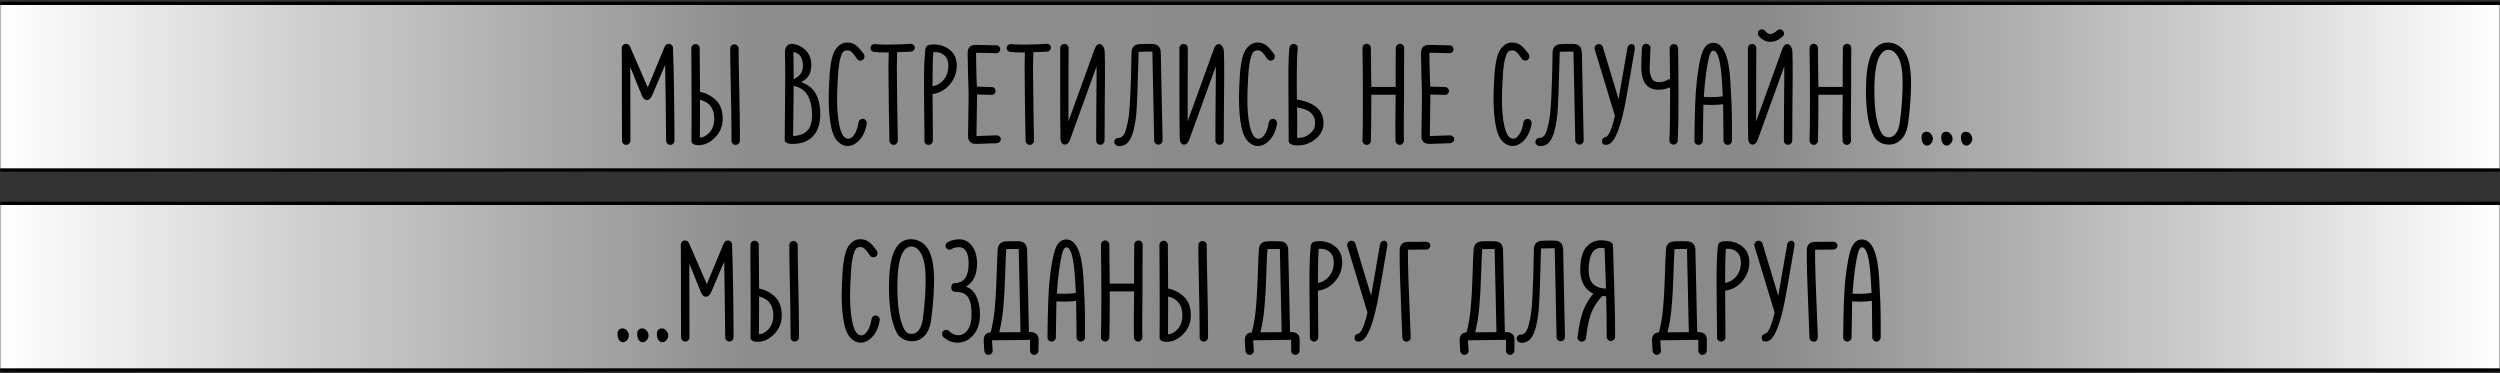
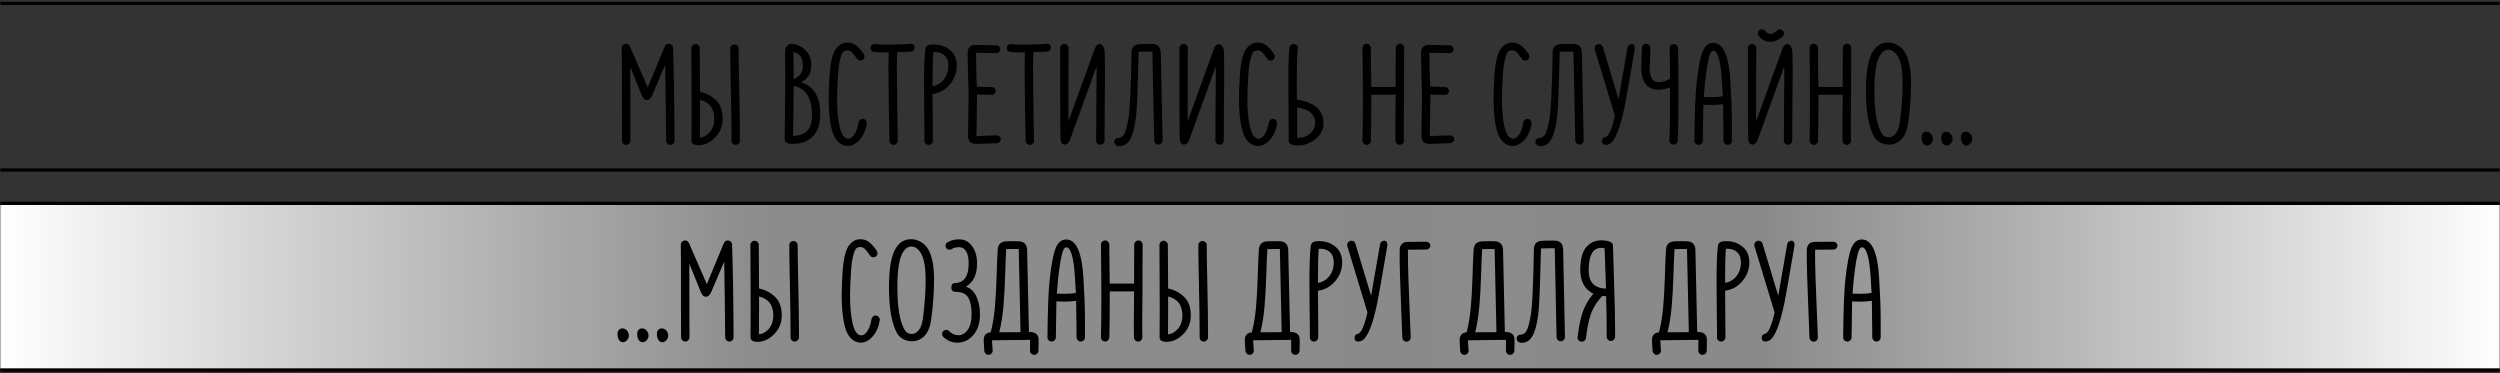
<svg xmlns="http://www.w3.org/2000/svg" width="750" height="112" viewBox="0 0 750 112" fill="none">
  <rect x="0" y="0" width="750" height="112" fill="#333333" stroke="none" />
  <mask id="mask0_293_745" style="mask-type:luminance" maskUnits="userSpaceOnUse" x="0" y="0" width="750" height="52">
    <path d="M750 0H0V52H750V0Z" fill="white" />
  </mask>
  <g mask="url(#mask0_293_745)">
-     <path d="M750 1H0V51H750V1Z" fill="url(#paint0_linear_293_745)" />
    <path d="M0 1H750" stroke="black" />
    <path d="M0 51H750" stroke="black" />
    <path d="M187.864 43.462C187.5 43.462 187.192 43.337 186.94 43.084C186.716 42.833 186.604 42.538 186.604 42.203C186.576 39.711 186.562 36.099 186.562 31.366V21.37C186.562 17.898 186.548 15.588 186.52 14.441C186.52 14.076 186.646 13.768 186.898 13.517C187.15 13.264 187.444 13.139 187.78 13.139C188.34 13.139 188.76 13.447 189.04 14.062L194.332 26.242L199.33 14.188C199.386 14.049 199.47 13.895 199.582 13.726C199.834 13.335 200.184 13.139 200.632 13.139C200.968 13.139 201.262 13.264 201.514 13.517C201.766 13.741 201.892 14.021 201.892 14.357C202.144 20.852 202.298 30.134 202.354 42.203C202.354 42.538 202.228 42.833 201.976 43.084C201.752 43.337 201.458 43.462 201.094 43.462C200.758 43.462 200.464 43.337 200.212 43.084C199.96 42.833 199.834 42.538 199.834 42.203C199.778 34.67 199.68 27.096 199.54 19.48L195.634 28.637C195.214 29.561 194.682 30.023 194.038 30.023C193.422 30.023 192.932 29.575 192.568 28.678L189.082 20.11V22.294C189.082 30.442 189.096 37.065 189.124 42.16C189.124 42.525 188.998 42.833 188.746 43.084C188.494 43.337 188.2 43.462 187.864 43.462ZM209.581 43.547C208.153 43.547 207.439 43.099 207.439 42.203C207.467 40.523 207.481 37.792 207.481 34.013C207.481 31.157 207.467 27.404 207.439 22.756C207.411 18.108 207.397 15.351 207.397 14.482C207.397 14.146 207.523 13.852 207.775 13.601C208.027 13.348 208.321 13.223 208.657 13.223C209.021 13.223 209.315 13.348 209.539 13.601C209.791 13.852 209.917 14.146 209.917 14.482C209.917 16.134 209.945 20.488 210.001 27.544C211.877 27.936 213.473 28.776 214.789 30.064C216.133 31.325 216.805 33.187 216.805 35.651C216.805 37.862 216.035 39.739 214.495 41.279C212.983 42.791 211.345 43.547 209.581 43.547ZM209.959 41.279C211.051 41.222 212.045 40.676 212.941 39.641C213.837 38.577 214.285 37.246 214.285 35.651C214.285 32.542 212.857 30.639 210.001 29.939V34.013C210.001 37.344 209.987 39.767 209.959 41.279ZM219.073 14.566C219.073 14.203 219.185 13.909 219.409 13.684C219.661 13.432 219.969 13.306 220.333 13.306C220.669 13.306 220.963 13.432 221.215 13.684C221.467 13.909 221.593 14.203 221.593 14.566C221.565 15.938 221.621 19.761 221.761 26.032C221.901 32.304 221.971 37.008 221.971 40.145V42.203C221.971 42.566 221.845 42.861 221.593 43.084C221.341 43.337 221.047 43.462 220.711 43.462C220.347 43.462 220.039 43.337 219.787 43.084C219.563 42.861 219.451 42.566 219.451 42.203V40.187C219.451 37.135 219.381 32.459 219.241 26.159C219.101 19.858 219.045 15.995 219.073 14.566ZM237.763 43.169C236.195 43.169 235.411 42.748 235.411 41.908C235.411 40.844 235.439 37.904 235.495 33.089C235.551 28.244 235.579 24.619 235.579 22.21C235.579 21.343 235.565 20.18 235.537 18.724C235.509 17.241 235.495 16.204 235.495 15.617C235.495 14.805 235.705 14.175 236.125 13.726C236.573 13.251 237.175 13.069 237.931 13.181C239.499 13.432 240.801 14.118 241.837 15.239C242.873 16.331 243.391 17.744 243.391 19.48C243.391 20.684 243.167 21.692 242.719 22.505C242.299 23.317 241.515 24.03 240.367 24.646C244.175 25.907 246.079 29.099 246.079 34.222C246.079 37.106 245.351 39.319 243.895 40.858C242.467 42.398 240.423 43.169 237.763 43.169ZM237.931 40.816C239.891 40.705 241.319 40.158 242.215 39.178C243.139 38.199 243.601 36.687 243.601 34.642C243.601 29.407 241.767 26.453 238.099 25.78L237.931 40.816ZM238.015 15.575C238.071 18.206 238.099 20.474 238.099 22.378V23.806C238.799 23.387 239.303 23.05 239.611 22.799C239.947 22.518 240.241 22.127 240.493 21.622C240.745 21.09 240.871 20.447 240.871 19.691C240.871 17.366 239.919 15.995 238.015 15.575ZM254.273 43.798C253.209 43.798 252.229 43.35 251.333 42.455C250.465 41.559 249.835 40.242 249.443 38.507C248.883 36.099 248.603 33.089 248.603 29.477C248.603 27.628 248.701 25.165 248.897 22.084C249.177 18.529 249.779 16.093 250.703 14.777C251.655 13.432 252.817 12.761 254.189 12.761C255.197 12.761 256.065 13.04 256.793 13.601C257.521 14.161 258.305 15.043 259.145 16.247C259.285 16.471 259.355 16.695 259.355 16.919C259.355 17.282 259.229 17.59 258.977 17.843C258.753 18.067 258.459 18.178 258.095 18.178C257.647 18.178 257.311 17.997 257.087 17.633C256.415 16.625 255.883 15.953 255.491 15.617C255.127 15.28 254.693 15.113 254.189 15.113C253.685 15.113 253.279 15.252 252.971 15.533C252.691 15.784 252.397 16.456 252.089 17.549C251.781 18.64 251.557 20.209 251.417 22.253C251.221 25.389 251.123 27.838 251.123 29.602C251.123 33.047 251.375 35.833 251.879 37.961C252.439 40.397 253.307 41.614 254.483 41.614C255.155 41.614 255.771 41.181 256.331 40.312C256.919 39.416 257.325 38.227 257.549 36.742C257.605 36.434 257.745 36.182 257.969 35.986C258.193 35.763 258.459 35.651 258.767 35.651C259.187 35.651 259.509 35.804 259.733 36.112C259.985 36.42 260.083 36.757 260.027 37.12C259.691 39.136 258.963 40.761 257.843 41.992C256.751 43.197 255.561 43.798 254.273 43.798ZM268.086 43.462C267.75 43.462 267.456 43.337 267.204 43.084C266.952 42.833 266.826 42.538 266.826 42.203C266.826 41.531 266.77 38.367 266.658 32.711C266.574 27.026 266.532 22.953 266.532 20.488C266.532 19.061 266.56 17.479 266.616 15.742H266.028C264.628 15.742 263.368 15.687 262.248 15.575C261.94 15.546 261.674 15.421 261.45 15.197C261.254 14.973 261.156 14.707 261.156 14.399C261.156 14.062 261.282 13.783 261.534 13.559C261.814 13.306 262.122 13.194 262.458 13.223C263.55 13.335 264.754 13.39 266.07 13.39C266.742 13.39 267.47 13.377 268.254 13.348C269.066 13.32 269.948 13.293 270.9 13.264C271.88 13.209 272.636 13.166 273.168 13.139C273.504 13.111 273.798 13.223 274.05 13.475C274.302 13.698 274.428 13.979 274.428 14.315C274.428 14.623 274.316 14.889 274.092 15.113C273.868 15.336 273.602 15.463 273.294 15.491L269.136 15.659C269.08 17.451 269.052 19.061 269.052 20.488C269.052 22.924 269.094 26.956 269.178 32.584C269.29 38.212 269.346 41.404 269.346 42.16C269.346 42.525 269.22 42.833 268.968 43.084C268.744 43.337 268.45 43.462 268.086 43.462ZM278.592 43.462C278.228 43.462 277.92 43.337 277.668 43.084C277.444 42.861 277.332 42.566 277.332 42.203V39.892C277.332 38.269 277.304 35.734 277.248 32.291C277.22 28.819 277.206 26.256 277.206 24.605C277.206 20.601 277.332 17.366 277.584 14.902C277.668 14.062 278.116 13.572 278.928 13.432C279.208 13.377 279.642 13.348 280.23 13.348C282.078 13.348 283.674 13.909 285.018 15.028C286.362 16.12 287.034 17.703 287.034 19.774C287.006 21.902 286.292 23.779 284.892 25.402C283.52 26.998 281.812 27.936 279.768 28.216C279.824 33.312 279.852 37.148 279.852 39.724V42.203C279.852 42.566 279.726 42.861 279.474 43.084C279.222 43.337 278.928 43.462 278.592 43.462ZM279.768 25.864C281.14 25.64 282.274 24.968 283.17 23.849C284.066 22.701 284.514 21.343 284.514 19.774C284.514 18.402 284.136 17.366 283.38 16.666C282.624 15.966 281.658 15.617 280.482 15.617H280.02C279.852 17.073 279.768 19.901 279.768 24.101V25.864ZM292.936 43.169C292.124 43.197 291.494 43.001 291.046 42.581C290.626 42.16 290.416 41.559 290.416 40.775C290.416 39.459 290.444 37.498 290.5 34.895C290.556 32.291 290.584 30.302 290.584 28.93C290.584 27.671 290.528 25.57 290.416 22.631C290.332 19.691 290.29 17.436 290.29 15.868C290.29 15.085 290.5 14.482 290.92 14.062C291.368 13.643 291.998 13.447 292.81 13.475L298.9 13.601C299.236 13.601 299.516 13.726 299.74 13.979C299.964 14.203 300.076 14.469 300.076 14.777C300.076 15.113 299.95 15.393 299.698 15.617C299.474 15.841 299.194 15.953 298.858 15.953L292.81 15.826C292.81 16.806 292.824 17.87 292.852 19.018C292.88 20.139 292.908 21.398 292.936 22.799C292.992 24.171 293.034 25.235 293.062 25.991L297.556 26.116C297.864 26.116 298.13 26.242 298.354 26.494C298.578 26.718 298.69 26.985 298.69 27.293C298.69 27.628 298.564 27.909 298.312 28.133C298.088 28.357 297.808 28.468 297.472 28.468L293.104 28.343V28.93C293.104 30.498 293.076 32.654 293.02 35.398C292.964 38.142 292.936 39.949 292.936 40.816L299.026 40.606C299.334 40.606 299.614 40.718 299.866 40.943C300.118 41.166 300.244 41.447 300.244 41.782C300.244 42.09 300.118 42.356 299.866 42.581C299.642 42.804 299.376 42.931 299.068 42.959L292.936 43.169ZM308.938 43.462C308.602 43.462 308.308 43.337 308.056 43.084C307.804 42.833 307.678 42.538 307.678 42.203C307.678 41.531 307.622 38.367 307.51 32.711C307.426 27.026 307.384 22.953 307.384 20.488C307.384 19.061 307.412 17.479 307.468 15.742H306.88C305.48 15.742 304.22 15.687 303.1 15.575C302.792 15.546 302.526 15.421 302.302 15.197C302.106 14.973 302.008 14.707 302.008 14.399C302.008 14.062 302.134 13.783 302.386 13.559C302.666 13.306 302.974 13.194 303.31 13.223C304.402 13.335 305.606 13.39 306.922 13.39C307.594 13.39 308.322 13.377 309.106 13.348C309.918 13.32 310.8 13.293 311.752 13.264C312.732 13.209 313.488 13.166 314.02 13.139C314.356 13.111 314.65 13.223 314.902 13.475C315.154 13.698 315.28 13.979 315.28 14.315C315.28 14.623 315.168 14.889 314.944 15.113C314.72 15.336 314.454 15.463 314.146 15.491L309.988 15.659C309.932 17.451 309.904 19.061 309.904 20.488C309.904 22.924 309.946 26.956 310.03 32.584C310.142 38.212 310.198 41.404 310.198 42.16C310.198 42.525 310.072 42.833 309.82 43.084C309.596 43.337 309.302 43.462 308.938 43.462ZM330.111 43.42C329.747 43.42 329.439 43.294 329.187 43.042C328.963 42.819 328.851 42.525 328.851 42.16C328.851 39.752 328.865 36.462 328.893 32.291C328.949 28.09 328.977 25.206 328.977 23.639V19.901L321.039 41.825C320.675 42.861 320.129 43.379 319.401 43.379C319.037 43.379 318.729 43.197 318.477 42.833C318.253 42.468 318.141 41.95 318.141 41.279C318.085 38.339 318.057 33.62 318.057 27.125V14.441C318.057 14.076 318.183 13.783 318.435 13.559C318.687 13.306 318.981 13.181 319.317 13.181C319.681 13.181 319.975 13.306 320.199 13.559C320.451 13.783 320.577 14.076 320.577 14.441C320.577 16.82 320.563 20.488 320.535 25.445C320.535 30.372 320.535 34.026 320.535 36.407L328.389 14.693C328.753 13.713 329.257 13.223 329.901 13.223C330.293 13.223 330.629 13.447 330.909 13.895C331.217 14.315 331.385 14.889 331.413 15.617C331.469 17.352 331.497 19.831 331.497 23.05C331.497 24.814 331.469 27.852 331.413 32.164C331.385 36.449 331.371 39.781 331.371 42.16C331.371 42.525 331.245 42.819 330.993 43.042C330.741 43.294 330.447 43.42 330.111 43.42ZM335.757 43.84C335.337 43.84 334.987 43.715 334.707 43.462C334.427 43.239 334.287 42.959 334.287 42.623C334.287 42.286 334.385 42.007 334.581 41.782C334.805 41.531 335.071 41.404 335.379 41.404C335.967 41.404 336.457 41.194 336.849 40.775C337.269 40.355 337.619 39.584 337.899 38.465C338.207 37.344 338.445 36.197 338.613 35.02C338.781 33.844 338.921 32.136 339.033 29.896C339.145 27.628 339.229 25.543 339.285 23.639C339.341 21.735 339.397 19.116 339.453 15.784C339.481 14.133 340.349 13.278 342.057 13.223C343.569 13.166 344.815 13.152 345.795 13.181C347.363 13.264 348.175 14.133 348.231 15.784L348.777 42.077C348.777 42.441 348.651 42.748 348.399 43.001C348.175 43.252 347.881 43.379 347.517 43.379C347.181 43.379 346.887 43.252 346.635 43.001C346.383 42.776 346.257 42.483 346.257 42.118L345.711 15.491C345.039 15.463 343.667 15.476 341.595 15.533C341.343 25.445 341.119 31.535 340.923 33.803C340.447 38.87 339.453 41.978 337.941 43.127C337.325 43.602 336.597 43.84 335.757 43.84ZM365.877 43.42C365.513 43.42 365.205 43.294 364.953 43.042C364.729 42.819 364.617 42.525 364.617 42.16C364.617 39.752 364.631 36.462 364.659 32.291C364.715 28.09 364.743 25.206 364.743 23.639V19.901L356.805 41.825C356.441 42.861 355.895 43.379 355.167 43.379C354.803 43.379 354.495 43.197 354.243 42.833C354.019 42.468 353.907 41.95 353.907 41.279C353.851 38.339 353.823 33.62 353.823 27.125V14.441C353.823 14.076 353.949 13.783 354.201 13.559C354.453 13.306 354.747 13.181 355.083 13.181C355.447 13.181 355.741 13.306 355.965 13.559C356.217 13.783 356.343 14.076 356.343 14.441C356.343 16.82 356.329 20.488 356.301 25.445C356.301 30.372 356.301 34.026 356.301 36.407L364.155 14.693C364.519 13.713 365.023 13.223 365.667 13.223C366.059 13.223 366.395 13.447 366.675 13.895C366.983 14.315 367.151 14.889 367.179 15.617C367.235 17.352 367.263 19.831 367.263 23.05C367.263 24.814 367.235 27.852 367.179 32.164C367.151 36.449 367.137 39.781 367.137 42.16C367.137 42.525 367.011 42.819 366.759 43.042C366.507 43.294 366.213 43.42 365.877 43.42ZM377.361 43.798C376.297 43.798 375.317 43.35 374.421 42.455C373.553 41.559 372.923 40.242 372.531 38.507C371.971 36.099 371.691 33.089 371.691 29.477C371.691 27.628 371.789 25.165 371.985 22.084C372.265 18.529 372.867 16.093 373.791 14.777C374.743 13.432 375.905 12.761 377.277 12.761C378.285 12.761 379.153 13.04 379.881 13.601C380.609 14.161 381.393 15.043 382.233 16.247C382.373 16.471 382.443 16.695 382.443 16.919C382.443 17.282 382.317 17.59 382.065 17.843C381.841 18.067 381.547 18.178 381.183 18.178C380.735 18.178 380.399 17.997 380.175 17.633C379.503 16.625 378.971 15.953 378.579 15.617C378.215 15.28 377.781 15.113 377.277 15.113C376.773 15.113 376.367 15.252 376.059 15.533C375.779 15.784 375.485 16.456 375.177 17.549C374.869 18.64 374.645 20.209 374.505 22.253C374.309 25.389 374.211 27.838 374.211 29.602C374.211 33.047 374.463 35.833 374.967 37.961C375.527 40.397 376.395 41.614 377.571 41.614C378.243 41.614 378.859 41.181 379.419 40.312C380.007 39.416 380.413 38.227 380.637 36.742C380.693 36.434 380.833 36.182 381.057 35.986C381.281 35.763 381.547 35.651 381.855 35.651C382.275 35.651 382.597 35.804 382.821 36.112C383.073 36.42 383.171 36.757 383.115 37.12C382.779 39.136 382.051 40.761 380.931 41.992C379.839 43.197 378.649 43.798 377.361 43.798ZM389.41 43.63C387.534 43.63 386.596 43.154 386.596 42.203V39.682C386.596 38.114 386.582 35.511 386.554 31.87C386.526 28.23 386.512 25.613 386.512 24.017C386.512 19.061 386.624 15.799 386.848 14.23C386.904 13.922 387.044 13.671 387.268 13.475C387.52 13.278 387.8 13.181 388.108 13.181C388.472 13.181 388.78 13.32 389.032 13.601C389.284 13.88 389.382 14.203 389.326 14.566C389.13 16.05 389.032 18.794 389.032 22.799C389.032 23.415 389.032 24.562 389.032 26.242C389.06 27.895 389.074 29.099 389.074 29.855C390.054 29.994 390.978 30.218 391.846 30.526C392.714 30.806 393.554 31.212 394.366 31.744C395.206 32.276 395.864 32.99 396.34 33.886C396.816 34.782 397.054 35.804 397.054 36.953C397.054 38.828 396.256 40.41 394.66 41.699C393.064 42.986 391.314 43.63 389.41 43.63ZM389.116 41.321C389.228 41.349 389.396 41.362 389.62 41.362C390.852 41.362 391.972 40.943 392.98 40.102C394.016 39.263 394.534 38.212 394.534 36.953C394.534 34.264 392.728 32.697 389.116 32.248C389.116 32.724 389.13 33.718 389.158 35.23C389.186 36.715 389.186 37.849 389.158 38.633L389.116 41.321ZM419.915 43.462C419.579 43.462 419.285 43.337 419.033 43.084C418.781 42.833 418.655 42.538 418.655 42.203C418.655 41.755 418.641 40.928 418.613 39.724C418.613 38.52 418.613 37.554 418.613 36.827C418.613 35.09 418.641 32.291 418.697 28.427H411.389V30.107C411.389 35.37 411.347 39.403 411.263 42.203C411.263 42.538 411.137 42.833 410.885 43.084C410.661 43.337 410.367 43.462 410.003 43.462C409.667 43.462 409.373 43.337 409.121 43.084C408.869 42.833 408.743 42.525 408.743 42.16C408.827 39.361 408.869 35.328 408.869 30.064C408.869 24.8 408.827 19.593 408.743 14.441C408.743 14.076 408.855 13.768 409.079 13.517C409.331 13.264 409.639 13.139 410.003 13.139C410.367 13.139 410.661 13.264 410.885 13.517C411.137 13.768 411.263 14.062 411.263 14.399C411.263 15.267 411.277 17.058 411.305 19.774C411.333 22.462 411.361 24.562 411.389 26.075H418.697C418.697 24.73 418.697 22.742 418.697 20.11C418.725 17.451 418.739 15.546 418.739 14.399C418.739 14.034 418.865 13.741 419.117 13.517C419.369 13.264 419.663 13.139 419.999 13.139C420.363 13.139 420.657 13.264 420.881 13.517C421.133 13.741 421.259 14.034 421.259 14.399C421.259 15.659 421.245 17.759 421.217 20.698C421.217 23.639 421.217 25.823 421.217 27.25C421.161 31.619 421.133 34.797 421.133 36.785C421.133 37.513 421.133 38.478 421.133 39.682C421.161 40.886 421.175 41.712 421.175 42.16C421.175 42.525 421.049 42.833 420.797 43.084C420.573 43.337 420.279 43.462 419.915 43.462ZM428.943 43.169C428.131 43.197 427.501 43.001 427.053 42.581C426.633 42.16 426.423 41.559 426.423 40.775C426.423 39.459 426.451 37.498 426.507 34.895C426.563 32.291 426.591 30.302 426.591 28.93C426.591 27.671 426.535 25.57 426.423 22.631C426.339 19.691 426.297 17.436 426.297 15.868C426.297 15.085 426.507 14.482 426.927 14.062C427.375 13.643 428.005 13.447 428.817 13.475L434.907 13.601C435.243 13.601 435.523 13.726 435.747 13.979C435.971 14.203 436.083 14.469 436.083 14.777C436.083 15.113 435.957 15.393 435.705 15.617C435.481 15.841 435.201 15.953 434.865 15.953L428.817 15.826C428.817 16.806 428.831 17.87 428.859 19.018C428.887 20.139 428.915 21.398 428.943 22.799C428.999 24.171 429.041 25.235 429.069 25.991L433.563 26.116C433.871 26.116 434.137 26.242 434.361 26.494C434.585 26.718 434.697 26.985 434.697 27.293C434.697 27.628 434.571 27.909 434.319 28.133C434.095 28.357 433.815 28.468 433.479 28.468L429.111 28.343V28.93C429.111 30.498 429.083 32.654 429.027 35.398C428.971 38.142 428.943 39.949 428.943 40.816L435.033 40.606C435.341 40.606 435.621 40.718 435.873 40.943C436.125 41.166 436.251 41.447 436.251 41.782C436.251 42.09 436.125 42.356 435.873 42.581C435.649 42.804 435.383 42.931 435.075 42.959L428.943 43.169ZM453.732 43.798C452.668 43.798 451.688 43.35 450.792 42.455C449.924 41.559 449.294 40.242 448.902 38.507C448.342 36.099 448.062 33.089 448.062 29.477C448.062 27.628 448.16 25.165 448.356 22.084C448.636 18.529 449.238 16.093 450.162 14.777C451.114 13.432 452.276 12.761 453.648 12.761C454.656 12.761 455.524 13.04 456.252 13.601C456.98 14.161 457.764 15.043 458.604 16.247C458.744 16.471 458.814 16.695 458.814 16.919C458.814 17.282 458.688 17.59 458.436 17.843C458.212 18.067 457.918 18.178 457.554 18.178C457.106 18.178 456.77 17.997 456.546 17.633C455.874 16.625 455.342 15.953 454.95 15.617C454.586 15.28 454.152 15.113 453.648 15.113C453.144 15.113 452.738 15.252 452.43 15.533C452.15 15.784 451.856 16.456 451.548 17.549C451.24 18.64 451.016 20.209 450.876 22.253C450.68 25.389 450.582 27.838 450.582 29.602C450.582 33.047 450.834 35.833 451.338 37.961C451.898 40.397 452.766 41.614 453.942 41.614C454.614 41.614 455.23 41.181 455.79 40.312C456.378 39.416 456.784 38.227 457.008 36.742C457.064 36.434 457.204 36.182 457.428 35.986C457.652 35.763 457.918 35.651 458.226 35.651C458.646 35.651 458.968 35.804 459.192 36.112C459.444 36.42 459.542 36.757 459.486 37.12C459.15 39.136 458.422 40.761 457.302 41.992C456.21 43.197 455.02 43.798 453.732 43.798ZM462.085 43.84C461.665 43.84 461.315 43.715 461.035 43.462C460.755 43.239 460.615 42.959 460.615 42.623C460.615 42.286 460.713 42.007 460.909 41.782C461.133 41.531 461.399 41.404 461.707 41.404C462.295 41.404 462.785 41.194 463.177 40.775C463.597 40.355 463.947 39.584 464.227 38.465C464.535 37.344 464.773 36.197 464.941 35.02C465.109 33.844 465.249 32.136 465.361 29.896C465.473 27.628 465.557 25.543 465.613 23.639C465.669 21.735 465.725 19.116 465.781 15.784C465.809 14.133 466.677 13.278 468.385 13.223C469.897 13.166 471.143 13.152 472.123 13.181C473.691 13.264 474.503 14.133 474.559 15.784L475.105 42.077C475.105 42.441 474.979 42.748 474.727 43.001C474.503 43.252 474.209 43.379 473.845 43.379C473.509 43.379 473.215 43.252 472.963 43.001C472.711 42.776 472.585 42.483 472.585 42.118L472.039 15.491C471.367 15.463 469.995 15.476 467.923 15.533C467.671 25.445 467.447 31.535 467.251 33.803C466.775 38.87 465.781 41.978 464.269 43.127C463.653 43.602 462.925 43.84 462.085 43.84ZM481.747 43.462C480.991 43.462 480.613 43.084 480.613 42.328C480.613 41.657 480.935 41.264 481.579 41.153C482.559 40.984 483.525 38.856 484.477 34.769L484.393 34.474L478.429 14.819C478.317 14.427 478.387 14.062 478.639 13.726C478.919 13.39 479.255 13.223 479.647 13.223C480.263 13.223 480.669 13.53 480.865 14.146L485.569 29.729C485.597 29.532 486.493 24.381 488.257 14.273C488.313 13.964 488.453 13.713 488.677 13.517C488.929 13.32 489.209 13.223 489.517 13.223C489.881 13.223 490.133 13.377 490.273 13.684C490.441 13.964 490.497 14.3 490.441 14.693C488.733 24.716 487.725 30.442 487.417 31.87C486.073 38.367 484.575 42.118 482.923 43.127C482.559 43.35 482.167 43.462 481.747 43.462ZM497.497 26.915C495.537 26.915 494.137 26.145 493.297 24.605C492.681 23.512 492.373 22 492.373 20.069C492.373 19.48 492.401 18.543 492.457 17.255C492.541 15.966 492.583 15.014 492.583 14.399C492.583 14.062 492.709 13.768 492.961 13.517C493.213 13.264 493.521 13.139 493.885 13.139C494.221 13.139 494.515 13.264 494.767 13.517C495.019 13.768 495.145 14.062 495.145 14.399C495.145 15.043 495.103 16.037 495.019 17.381C494.935 18.724 494.893 19.677 494.893 20.236C494.893 21.608 495.103 22.701 495.523 23.512C495.915 24.268 496.629 24.646 497.665 24.646C498.729 24.646 499.793 24.325 500.857 23.68L501.025 23.639C500.969 19.802 500.927 16.75 500.899 14.482C500.899 14.118 501.011 13.825 501.235 13.601C501.487 13.348 501.795 13.223 502.159 13.223C502.495 13.223 502.789 13.348 503.041 13.601C503.293 13.825 503.419 14.104 503.419 14.441C503.503 18.556 503.545 23.401 503.545 28.973C503.545 35.02 503.475 39.416 503.335 42.16C503.307 42.496 503.167 42.776 502.915 43.001C502.691 43.252 502.411 43.379 502.075 43.379C501.711 43.379 501.403 43.252 501.151 43.001C500.899 42.721 500.787 42.398 500.815 42.035C500.955 39.346 501.025 34.992 501.025 28.973V26.201C499.849 26.677 498.673 26.915 497.497 26.915ZM509.583 43.462C509.219 43.462 508.911 43.337 508.659 43.084C508.435 42.861 508.323 42.566 508.323 42.203C508.407 33.914 508.617 28.244 508.953 25.192C509.429 20.628 510.017 17.436 510.717 15.617C511.417 13.768 512.495 12.845 513.951 12.845C516.947 12.845 518.669 16.709 519.117 24.436C519.425 29.421 519.579 33.55 519.579 36.827V42.203C519.579 42.538 519.453 42.833 519.201 43.084C518.977 43.337 518.683 43.462 518.319 43.462C517.983 43.462 517.689 43.337 517.437 43.084C517.185 42.833 517.059 42.538 517.059 42.203C517.003 35.903 516.961 32.248 516.933 31.241C515.869 31.409 514.651 31.492 513.279 31.492C512.775 31.492 512.019 31.465 511.011 31.409C511.011 31.773 510.955 35.37 510.843 42.203C510.843 42.566 510.717 42.861 510.465 43.084C510.213 43.337 509.919 43.462 509.583 43.462ZM511.137 29.099C511.641 29.127 512.383 29.14 513.363 29.14C514.735 29.14 515.883 29.056 516.807 28.889H516.849C516.821 28.133 516.737 26.691 516.597 24.562C516.233 18.319 515.351 15.197 513.951 15.197C513.615 15.197 513.321 15.476 513.069 16.037C512.817 16.596 512.551 17.633 512.271 19.145C511.991 20.657 511.711 22.756 511.431 25.445C511.347 26.285 511.249 27.503 511.137 29.099ZM536.42 43.42C536.056 43.42 535.748 43.294 535.496 43.042C535.272 42.819 535.16 42.525 535.16 42.16C535.16 39.752 535.174 36.462 535.202 32.291C535.258 28.09 535.286 25.206 535.286 23.639V19.901L527.348 41.825C526.984 42.861 526.438 43.379 525.71 43.379C525.346 43.379 525.038 43.197 524.786 42.833C524.562 42.468 524.45 41.95 524.45 41.279C524.394 38.339 524.366 33.62 524.366 27.125V14.441C524.366 14.076 524.492 13.783 524.744 13.559C524.996 13.306 525.29 13.181 525.626 13.181C525.99 13.181 526.284 13.306 526.508 13.559C526.76 13.783 526.886 14.076 526.886 14.441C526.886 16.82 526.872 20.488 526.844 25.445C526.844 30.372 526.844 34.026 526.844 36.407L534.698 14.693C535.062 13.713 535.566 13.223 536.21 13.223C536.602 13.223 536.938 13.447 537.218 13.895C537.526 14.315 537.694 14.889 537.722 15.617C537.778 17.352 537.806 19.831 537.806 23.05C537.806 24.814 537.778 27.852 537.722 32.164C537.694 36.449 537.68 39.781 537.68 42.16C537.68 42.525 537.554 42.819 537.302 43.042C537.05 43.294 536.756 43.42 536.42 43.42ZM527.348 10.03C527.348 9.694 527.46 9.414 527.684 9.19C527.936 8.938 528.23 8.812 528.566 8.812C528.958 8.812 529.28 8.966 529.532 9.274C530.008 9.89 530.526 10.198 531.086 10.198C531.702 10.198 532.388 9.848 533.144 9.149C533.368 8.925 533.648 8.812 533.984 8.812C534.32 8.812 534.6 8.938 534.824 9.19C535.076 9.414 535.202 9.694 535.202 10.03C535.202 10.422 535.062 10.73 534.782 10.954C533.606 12.018 532.374 12.55 531.086 12.55C529.77 12.55 528.622 11.976 527.642 10.829C527.446 10.576 527.348 10.31 527.348 10.03ZM554.036 43.462C553.7 43.462 553.406 43.337 553.154 43.084C552.902 42.833 552.776 42.538 552.776 42.203C552.776 41.755 552.762 40.928 552.734 39.724C552.734 38.52 552.734 37.554 552.734 36.827C552.734 35.09 552.762 32.291 552.818 28.427H545.51V30.107C545.51 35.37 545.468 39.403 545.384 42.203C545.384 42.538 545.258 42.833 545.006 43.084C544.782 43.337 544.488 43.462 544.124 43.462C543.788 43.462 543.494 43.337 543.242 43.084C542.99 42.833 542.864 42.525 542.864 42.16C542.948 39.361 542.99 35.328 542.99 30.064C542.99 24.8 542.948 19.593 542.864 14.441C542.864 14.076 542.976 13.768 543.2 13.517C543.452 13.264 543.76 13.139 544.124 13.139C544.488 13.139 544.782 13.264 545.006 13.517C545.258 13.768 545.384 14.062 545.384 14.399C545.384 15.267 545.398 17.058 545.426 19.774C545.454 22.462 545.482 24.562 545.51 26.075H552.818C552.818 24.73 552.818 22.742 552.818 20.11C552.846 17.451 552.86 15.546 552.86 14.399C552.86 14.034 552.986 13.741 553.238 13.517C553.49 13.264 553.784 13.139 554.12 13.139C554.484 13.139 554.778 13.264 555.002 13.517C555.254 13.741 555.38 14.034 555.38 14.399C555.38 15.659 555.366 17.759 555.338 20.698C555.338 23.639 555.338 25.823 555.338 27.25C555.282 31.619 555.254 34.797 555.254 36.785C555.254 37.513 555.254 38.478 555.254 39.682C555.282 40.886 555.296 41.712 555.296 42.16C555.296 42.525 555.17 42.833 554.918 43.084C554.694 43.337 554.4 43.462 554.036 43.462ZM566.718 43.379C565.794 43.379 564.912 43.169 564.072 42.748C563.26 42.3 562.658 41.74 562.266 41.069C560.614 38.184 559.788 33.55 559.788 27.166C559.788 21.427 560.502 17.479 561.93 15.322C563.022 13.614 564.52 12.761 566.424 12.761C567.488 12.761 568.496 13.055 569.448 13.643C570.4 14.203 571.156 15.014 571.716 16.078C572.78 18.095 573.312 21.006 573.312 24.814C573.312 28.762 573.018 32.809 572.43 36.953C572.122 39.164 571.436 40.788 570.372 41.825C569.308 42.861 568.09 43.379 566.718 43.379ZM562.308 27.166C562.308 33.187 563.022 37.428 564.45 39.892C564.926 40.761 565.668 41.194 566.676 41.194C567.404 41.194 568.076 40.831 568.692 40.102C569.308 39.374 569.728 38.212 569.952 36.617C570.512 32.444 570.792 28.511 570.792 24.814C570.792 21.343 570.358 18.794 569.49 17.171C568.65 15.687 567.656 14.944 566.508 14.944C565.556 14.944 564.73 15.491 564.03 16.582C562.882 18.375 562.308 21.902 562.308 27.166ZM578.105 43.672C577.629 43.672 577.237 43.449 576.929 43.001C576.621 42.581 576.467 41.978 576.467 41.194C576.467 40.635 576.607 40.215 576.887 39.934C577.195 39.654 577.545 39.514 577.937 39.514C578.581 39.514 579.099 39.822 579.491 40.438C579.743 40.858 579.869 41.279 579.869 41.699C579.869 42.286 579.603 42.819 579.071 43.294C578.763 43.547 578.441 43.672 578.105 43.672ZM584.011 43.672C583.535 43.672 583.143 43.449 582.835 43.001C582.527 42.581 582.373 41.978 582.373 41.194C582.373 40.635 582.513 40.215 582.793 39.934C583.101 39.654 583.451 39.514 583.843 39.514C584.487 39.514 585.005 39.822 585.397 40.438C585.649 40.858 585.775 41.279 585.775 41.699C585.775 42.286 585.509 42.819 584.977 43.294C584.669 43.547 584.347 43.672 584.011 43.672ZM589.918 43.672C589.442 43.672 589.05 43.449 588.742 43.001C588.434 42.581 588.28 41.978 588.28 41.194C588.28 40.635 588.42 40.215 588.7 39.934C589.008 39.654 589.358 39.514 589.75 39.514C590.394 39.514 590.912 39.822 591.304 40.438C591.556 40.858 591.682 41.279 591.682 41.699C591.682 42.286 591.416 42.819 590.884 43.294C590.576 43.547 590.254 43.672 589.918 43.672Z" fill="black" />
  </g>
  <mask id="mask1_293_745" style="mask-type:luminance" maskUnits="userSpaceOnUse" x="0" y="60" width="750" height="52">
    <path d="M750 60H0V112H750V60Z" fill="white" />
  </mask>
  <g mask="url(#mask1_293_745)">
    <path d="M750 61H0V111H750V61Z" fill="url(#paint1_linear_293_745)" />
    <path d="M0 61H750" stroke="black" />
    <path d="M0 111H750" stroke="black" />
    <path d="M186.898 102.672C186.422 102.672 186.03 102.448 185.722 102C185.414 101.58 185.26 100.978 185.26 100.194C185.26 99.634 185.4 99.214 185.68 98.934C185.988 98.654 186.338 98.514 186.73 98.514C187.374 98.514 187.892 98.822 188.284 99.438C188.536 99.858 188.662 100.278 188.662 100.698C188.662 101.286 188.396 101.818 187.864 102.294C187.556 102.546 187.234 102.672 186.898 102.672ZM192.804 102.672C192.328 102.672 191.936 102.448 191.628 102C191.32 101.58 191.166 100.978 191.166 100.194C191.166 99.634 191.306 99.214 191.586 98.934C191.894 98.654 192.244 98.514 192.636 98.514C193.28 98.514 193.798 98.822 194.19 99.438C194.442 99.858 194.568 100.278 194.568 100.698C194.568 101.286 194.302 101.818 193.77 102.294C193.462 102.546 193.14 102.672 192.804 102.672ZM198.711 102.672C198.235 102.672 197.843 102.448 197.535 102C197.227 101.58 197.073 100.978 197.073 100.194C197.073 99.634 197.213 99.214 197.493 98.934C197.801 98.654 198.151 98.514 198.543 98.514C199.187 98.514 199.705 98.822 200.097 99.438C200.349 99.858 200.475 100.278 200.475 100.698C200.475 101.286 200.209 101.818 199.677 102.294C199.369 102.546 199.047 102.672 198.711 102.672ZM205.583 102.462C205.219 102.462 204.911 102.336 204.659 102.084C204.435 101.832 204.323 101.538 204.323 101.202C204.295 98.71 204.281 95.098 204.281 90.366V80.37C204.281 76.898 204.267 74.588 204.239 73.44C204.239 73.076 204.365 72.768 204.617 72.516C204.869 72.264 205.163 72.138 205.499 72.138C206.059 72.138 206.479 72.446 206.759 73.062L212.051 85.242L217.049 73.188C217.105 73.048 217.189 72.894 217.301 72.726C217.553 72.334 217.903 72.138 218.351 72.138C218.687 72.138 218.981 72.264 219.233 72.516C219.485 72.74 219.611 73.02 219.611 73.356C219.863 79.852 220.017 89.134 220.073 101.202C220.073 101.538 219.947 101.832 219.695 102.084C219.471 102.336 219.177 102.462 218.813 102.462C218.477 102.462 218.183 102.336 217.931 102.084C217.679 101.832 217.553 101.538 217.553 101.202C217.497 93.67 217.399 86.096 217.259 78.48L213.353 87.636C212.933 88.56 212.401 89.022 211.757 89.022C211.141 89.022 210.651 88.574 210.287 87.678L206.801 79.11V81.294C206.801 89.442 206.815 96.064 206.843 101.16C206.843 101.524 206.717 101.832 206.465 102.084C206.213 102.336 205.919 102.462 205.583 102.462ZM227.3 102.546C225.872 102.546 225.158 102.098 225.158 101.202C225.186 99.522 225.2 96.792 225.2 93.012C225.2 90.156 225.186 86.404 225.158 81.756C225.13 77.108 225.116 74.35 225.116 73.482C225.116 73.146 225.242 72.852 225.494 72.6C225.746 72.348 226.04 72.222 226.376 72.222C226.74 72.222 227.034 72.348 227.258 72.6C227.51 72.852 227.636 73.146 227.636 73.482C227.636 75.134 227.664 79.488 227.72 86.544C229.596 86.936 231.192 87.776 232.508 89.064C233.852 90.324 234.524 92.186 234.524 94.65C234.524 96.862 233.754 98.738 232.214 100.278C230.702 101.79 229.064 102.546 227.3 102.546ZM227.678 100.278C228.77 100.222 229.764 99.676 230.66 98.64C231.556 97.576 232.004 96.246 232.004 94.65C232.004 91.542 230.576 89.638 227.72 88.938V93.012C227.72 96.344 227.706 98.766 227.678 100.278ZM236.792 73.566C236.792 73.202 236.904 72.908 237.128 72.684C237.38 72.432 237.688 72.306 238.052 72.306C238.388 72.306 238.682 72.432 238.934 72.684C239.186 72.908 239.312 73.202 239.312 73.566C239.284 74.938 239.34 78.76 239.48 85.032C239.62 91.304 239.69 96.008 239.69 99.144V101.202C239.69 101.566 239.564 101.86 239.312 102.084C239.06 102.336 238.766 102.462 238.43 102.462C238.066 102.462 237.758 102.336 237.506 102.084C237.282 101.86 237.17 101.566 237.17 101.202V99.186C237.17 96.134 237.1 91.458 236.96 85.158C236.82 78.858 236.764 74.994 236.792 73.566ZM258.169 102.798C257.105 102.798 256.125 102.35 255.229 101.454C254.361 100.558 253.731 99.242 253.339 97.506C252.779 95.098 252.499 92.088 252.499 88.476C252.499 86.628 252.597 84.164 252.793 81.084C253.073 77.528 253.675 75.092 254.599 73.776C255.551 72.432 256.713 71.76 258.085 71.76C259.093 71.76 259.961 72.04 260.689 72.6C261.417 73.16 262.201 74.042 263.041 75.246C263.181 75.47 263.251 75.694 263.251 75.918C263.251 76.282 263.125 76.59 262.873 76.842C262.649 77.066 262.355 77.178 261.991 77.178C261.543 77.178 261.207 76.996 260.983 76.632C260.311 75.624 259.779 74.952 259.387 74.616C259.023 74.28 258.589 74.112 258.085 74.112C257.581 74.112 257.175 74.252 256.867 74.532C256.587 74.784 256.293 75.456 255.985 76.548C255.677 77.64 255.453 79.208 255.313 81.252C255.117 84.388 255.019 86.838 255.019 88.602C255.019 92.046 255.271 94.832 255.775 96.96C256.335 99.396 257.203 100.614 258.379 100.614C259.051 100.614 259.667 100.18 260.227 99.312C260.815 98.416 261.221 97.226 261.445 95.742C261.501 95.434 261.641 95.182 261.865 94.986C262.089 94.762 262.355 94.65 262.663 94.65C263.083 94.65 263.405 94.804 263.629 95.112C263.881 95.42 263.979 95.756 263.923 96.12C263.587 98.136 262.859 99.76 261.739 100.992C260.647 102.196 259.457 102.798 258.169 102.798ZM273.621 102.378C272.697 102.378 271.815 102.168 270.975 101.748C270.163 101.3 269.561 100.74 269.169 100.068C267.517 97.184 266.691 92.55 266.691 86.166C266.691 80.426 267.405 76.478 268.833 74.322C269.925 72.614 271.423 71.76 273.327 71.76C274.391 71.76 275.399 72.054 276.351 72.642C277.303 73.202 278.059 74.014 278.619 75.078C279.683 77.094 280.215 80.006 280.215 83.814C280.215 87.762 279.921 91.808 279.333 95.952C279.025 98.164 278.339 99.788 277.275 100.824C276.211 101.86 274.993 102.378 273.621 102.378ZM269.211 86.166C269.211 92.186 269.925 96.428 271.353 98.892C271.829 99.76 272.571 100.194 273.579 100.194C274.307 100.194 274.979 99.83 275.595 99.102C276.211 98.374 276.631 97.212 276.855 95.616C277.415 91.444 277.695 87.51 277.695 83.814C277.695 80.342 277.261 77.794 276.393 76.17C275.553 74.686 274.559 73.944 273.411 73.944C272.459 73.944 271.633 74.49 270.933 75.582C269.785 77.374 269.211 80.902 269.211 86.166ZM287.233 102.798C285.637 102.798 284.223 102.224 282.991 101.076C282.739 100.768 282.613 100.474 282.613 100.194C282.613 99.858 282.725 99.578 282.949 99.354C283.201 99.102 283.495 98.976 283.831 98.976C284.195 98.976 284.489 99.088 284.713 99.312C285.525 100.152 286.449 100.572 287.485 100.572C288.605 100.572 289.543 100.04 290.299 98.976C291.083 97.884 291.475 96.316 291.475 94.272C291.475 91.976 291.125 90.282 290.425 89.19C289.725 88.098 288.493 87.552 286.729 87.552C285.833 87.552 285.385 87.104 285.385 86.208C285.385 85.844 285.483 85.536 285.679 85.284C285.903 85.032 286.155 84.906 286.435 84.906C289.207 84.906 290.593 82.946 290.593 79.026C290.593 77.402 290.341 76.184 289.837 75.372C289.333 74.56 288.647 74.154 287.779 74.154C286.799 74.154 286.057 74.336 285.553 74.7C285.329 74.84 285.105 74.91 284.881 74.91C284.545 74.91 284.251 74.798 283.999 74.574C283.775 74.322 283.663 74.028 283.663 73.692C283.663 73.244 283.873 72.908 284.293 72.684C285.245 72.096 286.407 71.802 287.779 71.802C289.347 71.802 290.621 72.474 291.601 73.818C292.609 75.134 293.113 76.87 293.113 79.026C293.113 82.414 291.993 84.738 289.753 85.998C291.209 86.474 292.273 87.482 292.945 89.022C293.645 90.562 293.995 92.312 293.995 94.272C293.995 96.932 293.323 99.018 291.979 100.53C290.663 102.042 289.081 102.798 287.233 102.798ZM296.542 106.452C296.206 106.452 295.912 106.326 295.66 106.074C295.436 105.85 295.31 105.57 295.282 105.234L295.114 102.294C295.03 100.698 295.73 99.83 297.214 99.69C297.774 97.562 298.18 95.182 298.432 92.55C298.684 89.89 298.866 86.684 298.978 82.932C299.09 79.152 299.202 76.45 299.314 74.826C299.426 73.258 300.308 72.446 301.96 72.39C302.324 72.362 302.912 72.348 303.724 72.348C304.592 72.348 305.25 72.362 305.698 72.39C307.266 72.474 308.078 73.342 308.134 74.994L308.68 99.606H309.016C309.856 99.606 310.5 99.816 310.948 100.236C311.396 100.656 311.606 101.286 311.578 102.126L311.536 105.192C311.536 105.528 311.41 105.822 311.158 106.074C310.906 106.326 310.612 106.452 310.276 106.452C309.912 106.452 309.604 106.326 309.352 106.074C309.128 105.822 309.016 105.514 309.016 105.15V101.958L297.592 102.084L297.802 105.108C297.83 105.472 297.718 105.78 297.466 106.032C297.214 106.312 296.906 106.452 296.542 106.452ZM299.776 99.69L306.16 99.648L305.614 74.7C304.83 74.672 303.584 74.686 301.876 74.742C301.764 76.338 301.652 78.984 301.54 82.68C301.428 86.348 301.246 89.54 300.994 92.256C300.742 94.972 300.336 97.45 299.776 99.69ZM315.497 102.462C315.133 102.462 314.825 102.336 314.573 102.084C314.349 101.86 314.237 101.566 314.237 101.202C314.321 92.914 314.531 87.244 314.867 84.192C315.343 79.628 315.931 76.436 316.631 74.616C317.331 72.768 318.409 71.844 319.865 71.844C322.861 71.844 324.583 75.708 325.031 83.436C325.339 88.42 325.493 92.55 325.493 95.826V101.202C325.493 101.538 325.367 101.832 325.115 102.084C324.891 102.336 324.597 102.462 324.233 102.462C323.897 102.462 323.603 102.336 323.351 102.084C323.099 101.832 322.973 101.538 322.973 101.202C322.917 94.902 322.875 91.248 322.847 90.24C321.783 90.408 320.565 90.492 319.193 90.492C318.689 90.492 317.933 90.464 316.925 90.408C316.925 90.772 316.869 94.37 316.757 101.202C316.757 101.566 316.631 101.86 316.379 102.084C316.127 102.336 315.833 102.462 315.497 102.462ZM317.051 88.098C317.555 88.126 318.297 88.14 319.277 88.14C320.649 88.14 321.797 88.056 322.721 87.888H322.763C322.735 87.132 322.651 85.69 322.511 83.562C322.147 77.318 321.265 74.196 319.865 74.196C319.529 74.196 319.235 74.476 318.983 75.036C318.731 75.596 318.465 76.632 318.185 78.144C317.905 79.656 317.625 81.756 317.345 84.444C317.261 85.284 317.163 86.502 317.051 88.098ZM341.452 102.462C341.116 102.462 340.822 102.336 340.57 102.084C340.318 101.832 340.192 101.538 340.192 101.202C340.192 100.754 340.178 99.928 340.15 98.724C340.15 97.52 340.15 96.554 340.15 95.826C340.15 94.09 340.178 91.29 340.234 87.426H332.926V89.106C332.926 94.37 332.884 98.402 332.8 101.202C332.8 101.538 332.674 101.832 332.422 102.084C332.198 102.336 331.904 102.462 331.54 102.462C331.204 102.462 330.91 102.336 330.658 102.084C330.406 101.832 330.28 101.524 330.28 101.16C330.364 98.36 330.406 94.328 330.406 89.064C330.406 83.8 330.364 78.592 330.28 73.44C330.28 73.076 330.392 72.768 330.616 72.516C330.868 72.264 331.176 72.138 331.54 72.138C331.904 72.138 332.198 72.264 332.422 72.516C332.674 72.768 332.8 73.062 332.8 73.398C332.8 74.266 332.814 76.058 332.842 78.774C332.87 81.462 332.898 83.562 332.926 85.074H340.234C340.234 83.73 340.234 81.742 340.234 79.11C340.262 76.45 340.276 74.546 340.276 73.398C340.276 73.034 340.402 72.74 340.654 72.516C340.906 72.264 341.2 72.138 341.536 72.138C341.9 72.138 342.194 72.264 342.418 72.516C342.67 72.74 342.796 73.034 342.796 73.398C342.796 74.658 342.782 76.758 342.754 79.698C342.754 82.638 342.754 84.822 342.754 86.25C342.698 90.618 342.67 93.796 342.67 95.784C342.67 96.512 342.67 97.478 342.67 98.682C342.698 99.886 342.712 100.712 342.712 101.16C342.712 101.524 342.586 101.832 342.334 102.084C342.11 102.336 341.816 102.462 341.452 102.462ZM350.018 102.546C348.59 102.546 347.876 102.098 347.876 101.202C347.904 99.522 347.918 96.792 347.918 93.012C347.918 90.156 347.904 86.404 347.876 81.756C347.848 77.108 347.834 74.35 347.834 73.482C347.834 73.146 347.96 72.852 348.212 72.6C348.464 72.348 348.758 72.222 349.094 72.222C349.458 72.222 349.752 72.348 349.976 72.6C350.228 72.852 350.354 73.146 350.354 73.482C350.354 75.134 350.382 79.488 350.438 86.544C352.314 86.936 353.91 87.776 355.226 89.064C356.57 90.324 357.242 92.186 357.242 94.65C357.242 96.862 356.472 98.738 354.932 100.278C353.42 101.79 351.782 102.546 350.018 102.546ZM350.396 100.278C351.488 100.222 352.482 99.676 353.378 98.64C354.274 97.576 354.722 96.246 354.722 94.65C354.722 91.542 353.294 89.638 350.438 88.938V93.012C350.438 96.344 350.424 98.766 350.396 100.278ZM359.51 73.566C359.51 73.202 359.622 72.908 359.846 72.684C360.098 72.432 360.406 72.306 360.77 72.306C361.106 72.306 361.4 72.432 361.652 72.684C361.904 72.908 362.03 73.202 362.03 73.566C362.002 74.938 362.058 78.76 362.198 85.032C362.338 91.304 362.408 96.008 362.408 99.144V101.202C362.408 101.566 362.282 101.86 362.03 102.084C361.778 102.336 361.484 102.462 361.148 102.462C360.784 102.462 360.476 102.336 360.224 102.084C360 101.86 359.888 101.566 359.888 101.202V99.186C359.888 96.134 359.818 91.458 359.678 85.158C359.538 78.858 359.482 74.994 359.51 73.566ZM374.882 106.452C374.546 106.452 374.252 106.326 374 106.074C373.776 105.85 373.65 105.57 373.622 105.234L373.454 102.294C373.37 100.698 374.07 99.83 375.554 99.69C376.114 97.562 376.52 95.182 376.772 92.55C377.024 89.89 377.206 86.684 377.318 82.932C377.43 79.152 377.542 76.45 377.654 74.826C377.766 73.258 378.648 72.446 380.3 72.39C380.664 72.362 381.252 72.348 382.064 72.348C382.932 72.348 383.59 72.362 384.038 72.39C385.606 72.474 386.418 73.342 386.474 74.994L387.02 99.606H387.356C388.196 99.606 388.84 99.816 389.288 100.236C389.736 100.656 389.946 101.286 389.918 102.126L389.876 105.192C389.876 105.528 389.75 105.822 389.498 106.074C389.246 106.326 388.952 106.452 388.616 106.452C388.252 106.452 387.944 106.326 387.692 106.074C387.468 105.822 387.356 105.514 387.356 105.15V101.958L375.932 102.084L376.142 105.108C376.17 105.472 376.058 105.78 375.806 106.032C375.554 106.312 375.246 106.452 374.882 106.452ZM378.116 99.69L384.5 99.648L383.954 74.7C383.17 74.672 381.924 74.686 380.216 74.742C380.104 76.338 379.992 78.984 379.88 82.68C379.768 86.348 379.586 89.54 379.334 92.256C379.082 94.972 378.676 97.45 378.116 99.69ZM394.215 102.462C393.851 102.462 393.543 102.336 393.291 102.084C393.067 101.86 392.955 101.566 392.955 101.202V98.892C392.955 97.268 392.927 94.734 392.871 91.29C392.843 87.818 392.829 85.256 392.829 83.604C392.829 79.6 392.955 76.366 393.207 73.902C393.291 73.062 393.739 72.572 394.551 72.432C394.831 72.376 395.265 72.348 395.853 72.348C397.701 72.348 399.297 72.908 400.641 74.028C401.985 75.12 402.657 76.702 402.657 78.774C402.629 80.902 401.915 82.778 400.515 84.402C399.143 85.998 397.435 86.936 395.391 87.216C395.447 92.312 395.475 96.148 395.475 98.724V101.202C395.475 101.566 395.349 101.86 395.097 102.084C394.845 102.336 394.551 102.462 394.215 102.462ZM395.391 84.864C396.763 84.64 397.897 83.968 398.793 82.848C399.689 81.7 400.137 80.342 400.137 78.774C400.137 77.402 399.759 76.366 399.003 75.666C398.247 74.966 397.281 74.616 396.105 74.616H395.643C395.475 76.072 395.391 78.9 395.391 83.1V84.864ZM407.509 102.462C406.753 102.462 406.375 102.084 406.375 101.328C406.375 100.656 406.697 100.264 407.341 100.152C408.321 99.984 409.287 97.856 410.239 93.768L410.155 93.474L404.191 73.818C404.079 73.426 404.149 73.062 404.401 72.726C404.681 72.39 405.017 72.222 405.409 72.222C406.025 72.222 406.431 72.53 406.627 73.146L411.331 88.728C411.359 88.532 412.255 83.38 414.019 73.272C414.075 72.964 414.215 72.712 414.439 72.516C414.691 72.32 414.971 72.222 415.279 72.222C415.643 72.222 415.895 72.376 416.035 72.684C416.203 72.964 416.259 73.3 416.203 73.692C414.495 83.716 413.487 89.442 413.179 90.87C411.835 97.366 410.337 101.118 408.685 102.126C408.321 102.35 407.929 102.462 407.509 102.462ZM421.957 102.504C421.621 102.504 421.327 102.392 421.075 102.168C420.851 101.944 420.725 101.65 420.697 101.286C420.641 99.55 420.529 96.694 420.361 92.718C420.221 88.714 420.095 85.214 419.983 82.218C419.899 79.222 419.871 76.814 419.899 74.994C419.955 73.37 420.809 72.558 422.461 72.558L427.879 72.516C428.215 72.516 428.495 72.628 428.719 72.852C428.971 73.076 429.097 73.356 429.097 73.692C429.097 74 428.971 74.28 428.719 74.532C428.495 74.756 428.229 74.868 427.921 74.868L422.377 74.91V76.254C422.377 77.878 422.419 80.132 422.503 83.016C422.615 85.872 422.741 89.148 422.881 92.844C423.049 96.54 423.161 99.34 423.217 101.244C423.217 101.58 423.091 101.874 422.839 102.126C422.615 102.378 422.321 102.504 421.957 102.504ZM439.318 106.452C438.982 106.452 438.688 106.326 438.436 106.074C438.212 105.85 438.086 105.57 438.058 105.234L437.89 102.294C437.806 100.698 438.506 99.83 439.99 99.69C440.55 97.562 440.956 95.182 441.208 92.55C441.46 89.89 441.642 86.684 441.754 82.932C441.866 79.152 441.978 76.45 442.09 74.826C442.202 73.258 443.084 72.446 444.736 72.39C445.1 72.362 445.688 72.348 446.5 72.348C447.368 72.348 448.026 72.362 448.474 72.39C450.042 72.474 450.854 73.342 450.91 74.994L451.456 99.606H451.792C452.632 99.606 453.276 99.816 453.724 100.236C454.172 100.656 454.382 101.286 454.354 102.126L454.312 105.192C454.312 105.528 454.186 105.822 453.934 106.074C453.682 106.326 453.388 106.452 453.052 106.452C452.688 106.452 452.38 106.326 452.128 106.074C451.904 105.822 451.792 105.514 451.792 105.15V101.958L440.368 102.084L440.578 105.108C440.606 105.472 440.494 105.78 440.242 106.032C439.99 106.312 439.682 106.452 439.318 106.452ZM442.552 99.69L448.936 99.648L448.39 74.7C447.606 74.672 446.36 74.686 444.652 74.742C444.54 76.338 444.428 78.984 444.316 82.68C444.204 86.348 444.022 89.54 443.77 92.256C443.518 94.972 443.112 97.45 442.552 99.69ZM456.466 102.84C456.046 102.84 455.696 102.714 455.416 102.462C455.136 102.238 454.996 101.958 454.996 101.622C454.996 101.286 455.094 101.006 455.29 100.782C455.514 100.53 455.78 100.404 456.088 100.404C456.676 100.404 457.166 100.194 457.558 99.774C457.978 99.354 458.328 98.584 458.608 97.464C458.916 96.344 459.154 95.196 459.322 94.02C459.49 92.844 459.63 91.136 459.742 88.896C459.854 86.628 459.938 84.542 459.994 82.638C460.05 80.734 460.106 78.116 460.162 74.784C460.19 73.132 461.058 72.278 462.766 72.222C464.278 72.166 465.524 72.152 466.504 72.18C468.072 72.264 468.884 73.132 468.94 74.784L469.486 101.076C469.486 101.44 469.36 101.748 469.108 102C468.884 102.252 468.59 102.378 468.226 102.378C467.89 102.378 467.596 102.252 467.344 102C467.092 101.776 466.966 101.482 466.966 101.118L466.42 74.49C465.748 74.462 464.376 74.476 462.304 74.532C462.052 84.444 461.828 90.534 461.632 92.802C461.156 97.87 460.162 100.978 458.65 102.126C458.034 102.602 457.306 102.84 456.466 102.84ZM480.664 88.812C479.208 90.352 478.13 92.004 477.43 93.768C476.73 95.504 476.184 98.052 475.792 101.412C475.764 101.72 475.624 101.972 475.372 102.168C475.12 102.392 474.84 102.504 474.532 102.504C474.168 102.504 473.846 102.364 473.566 102.084C473.314 101.804 473.216 101.482 473.272 101.118C473.664 97.842 474.21 95.252 474.91 93.348C475.638 91.416 476.674 89.666 478.018 88.098C475.386 86.838 474.07 84.402 474.07 80.79C474.07 80.482 474.098 79.964 474.154 79.236C474.378 76.688 475.064 74.868 476.212 73.776C477.36 72.656 478.746 72.096 480.37 72.096C481.266 72.096 482.05 72.208 482.722 72.432L482.932 72.516C483.576 72.712 483.898 73.118 483.898 73.734C483.898 74.182 483.996 77.57 484.192 83.898C484.416 90.226 484.528 95.154 484.528 98.682V101.034C484.528 101.37 484.402 101.664 484.15 101.916C483.926 102.168 483.632 102.294 483.268 102.294C482.932 102.294 482.638 102.168 482.386 101.916C482.134 101.664 482.008 101.37 482.008 101.034V98.682C482.008 96.554 481.952 93.278 481.84 88.854C481.56 88.826 481.168 88.812 480.664 88.812ZM476.59 80.916C476.59 82.904 477.038 84.332 477.934 85.2C478.83 86.068 480.118 86.53 481.798 86.586C481.546 78.998 481.406 74.966 481.378 74.49C481.042 74.406 480.692 74.364 480.328 74.364C478.172 74.364 476.954 76.072 476.674 79.488C476.618 80.16 476.59 80.636 476.59 80.916ZM497.027 106.452C496.691 106.452 496.397 106.326 496.145 106.074C495.921 105.85 495.795 105.57 495.767 105.234L495.599 102.294C495.515 100.698 496.215 99.83 497.699 99.69C498.259 97.562 498.665 95.182 498.917 92.55C499.169 89.89 499.351 86.684 499.463 82.932C499.575 79.152 499.687 76.45 499.799 74.826C499.911 73.258 500.793 72.446 502.445 72.39C502.809 72.362 503.397 72.348 504.209 72.348C505.077 72.348 505.735 72.362 506.183 72.39C507.751 72.474 508.563 73.342 508.619 74.994L509.165 99.606H509.501C510.341 99.606 510.985 99.816 511.433 100.236C511.881 100.656 512.091 101.286 512.063 102.126L512.021 105.192C512.021 105.528 511.895 105.822 511.643 106.074C511.391 106.326 511.097 106.452 510.761 106.452C510.397 106.452 510.089 106.326 509.837 106.074C509.613 105.822 509.501 105.514 509.501 105.15V101.958L498.077 102.084L498.287 105.108C498.315 105.472 498.203 105.78 497.951 106.032C497.699 106.312 497.391 106.452 497.027 106.452ZM500.261 99.69L506.645 99.648L506.099 74.7C505.315 74.672 504.069 74.686 502.361 74.742C502.249 76.338 502.137 78.984 502.025 82.68C501.913 86.348 501.731 89.54 501.479 92.256C501.227 94.972 500.821 97.45 500.261 99.69ZM516.359 102.462C515.995 102.462 515.687 102.336 515.435 102.084C515.211 101.86 515.099 101.566 515.099 101.202V98.892C515.099 97.268 515.071 94.734 515.015 91.29C514.987 87.818 514.973 85.256 514.973 83.604C514.973 79.6 515.099 76.366 515.351 73.902C515.435 73.062 515.883 72.572 516.695 72.432C516.975 72.376 517.409 72.348 517.997 72.348C519.845 72.348 521.441 72.908 522.785 74.028C524.129 75.12 524.801 76.702 524.801 78.774C524.773 80.902 524.059 82.778 522.659 84.402C521.287 85.998 519.579 86.936 517.535 87.216C517.591 92.312 517.619 96.148 517.619 98.724V101.202C517.619 101.566 517.493 101.86 517.241 102.084C516.989 102.336 516.695 102.462 516.359 102.462ZM517.535 84.864C518.907 84.64 520.041 83.968 520.937 82.848C521.833 81.7 522.281 80.342 522.281 78.774C522.281 77.402 521.903 76.366 521.147 75.666C520.391 74.966 519.425 74.616 518.249 74.616H517.787C517.619 76.072 517.535 78.9 517.535 83.1V84.864ZM529.653 102.462C528.897 102.462 528.519 102.084 528.519 101.328C528.519 100.656 528.841 100.264 529.485 100.152C530.465 99.984 531.431 97.856 532.383 93.768L532.299 93.474L526.335 73.818C526.223 73.426 526.293 73.062 526.545 72.726C526.825 72.39 527.161 72.222 527.553 72.222C528.169 72.222 528.575 72.53 528.771 73.146L533.475 88.728C533.503 88.532 534.399 83.38 536.163 73.272C536.219 72.964 536.359 72.712 536.583 72.516C536.835 72.32 537.115 72.222 537.423 72.222C537.787 72.222 538.039 72.376 538.179 72.684C538.347 72.964 538.403 73.3 538.347 73.692C536.639 83.716 535.631 89.442 535.323 90.87C533.979 97.366 532.481 101.118 530.829 102.126C530.465 102.35 530.073 102.462 529.653 102.462ZM544.101 102.504C543.765 102.504 543.471 102.392 543.219 102.168C542.995 101.944 542.869 101.65 542.841 101.286C542.785 99.55 542.673 96.694 542.505 92.718C542.365 88.714 542.239 85.214 542.127 82.218C542.043 79.222 542.015 76.814 542.043 74.994C542.099 73.37 542.953 72.558 544.605 72.558L550.023 72.516C550.359 72.516 550.639 72.628 550.863 72.852C551.115 73.076 551.241 73.356 551.241 73.692C551.241 74 551.115 74.28 550.863 74.532C550.639 74.756 550.373 74.868 550.065 74.868L544.521 74.91V76.254C544.521 77.878 544.563 80.132 544.647 83.016C544.759 85.872 544.885 89.148 545.025 92.844C545.193 96.54 545.305 99.34 545.361 101.244C545.361 101.58 545.235 101.874 544.983 102.126C544.759 102.378 544.465 102.504 544.101 102.504ZM554.208 102.462C553.844 102.462 553.536 102.336 553.284 102.084C553.06 101.86 552.948 101.566 552.948 101.202C553.032 92.914 553.242 87.244 553.578 84.192C554.054 79.628 554.642 76.436 555.342 74.616C556.042 72.768 557.12 71.844 558.576 71.844C561.572 71.844 563.294 75.708 563.742 83.436C564.05 88.42 564.204 92.55 564.204 95.826V101.202C564.204 101.538 564.078 101.832 563.826 102.084C563.602 102.336 563.308 102.462 562.944 102.462C562.608 102.462 562.314 102.336 562.062 102.084C561.81 101.832 561.684 101.538 561.684 101.202C561.628 94.902 561.586 91.248 561.558 90.24C560.494 90.408 559.276 90.492 557.904 90.492C557.4 90.492 556.644 90.464 555.636 90.408C555.636 90.772 555.58 94.37 555.468 101.202C555.468 101.566 555.342 101.86 555.09 102.084C554.838 102.336 554.544 102.462 554.208 102.462ZM555.762 88.098C556.266 88.126 557.008 88.14 557.988 88.14C559.36 88.14 560.508 88.056 561.432 87.888H561.474C561.446 87.132 561.362 85.69 561.222 83.562C560.858 77.318 559.976 74.196 558.576 74.196C558.24 74.196 557.946 74.476 557.694 75.036C557.442 75.596 557.176 76.632 556.896 78.144C556.616 79.656 556.336 81.756 556.056 84.444C555.972 85.284 555.874 86.502 555.762 88.098Z" fill="black" />
  </g>
  <defs>
    <linearGradient id="paint0_linear_293_745" x1="0" y1="26" x2="750" y2="26" gradientUnits="userSpaceOnUse">
      <stop stop-color="white" />
      <stop offset="0.3" stop-color="#939393" stop-opacity="0.936" />
      <stop offset="0.704" stop-color="#939393" stop-opacity="0.9" />
      <stop offset="1" stop-color="white" />
    </linearGradient>
    <linearGradient id="paint1_linear_293_745" x1="0" y1="86" x2="750" y2="86" gradientUnits="userSpaceOnUse">
      <stop stop-color="white" />
      <stop offset="0.3" stop-color="#939393" stop-opacity="0.936" />
      <stop offset="0.704" stop-color="#939393" stop-opacity="0.9" />
      <stop offset="1" stop-color="white" />
    </linearGradient>
  </defs>
</svg>